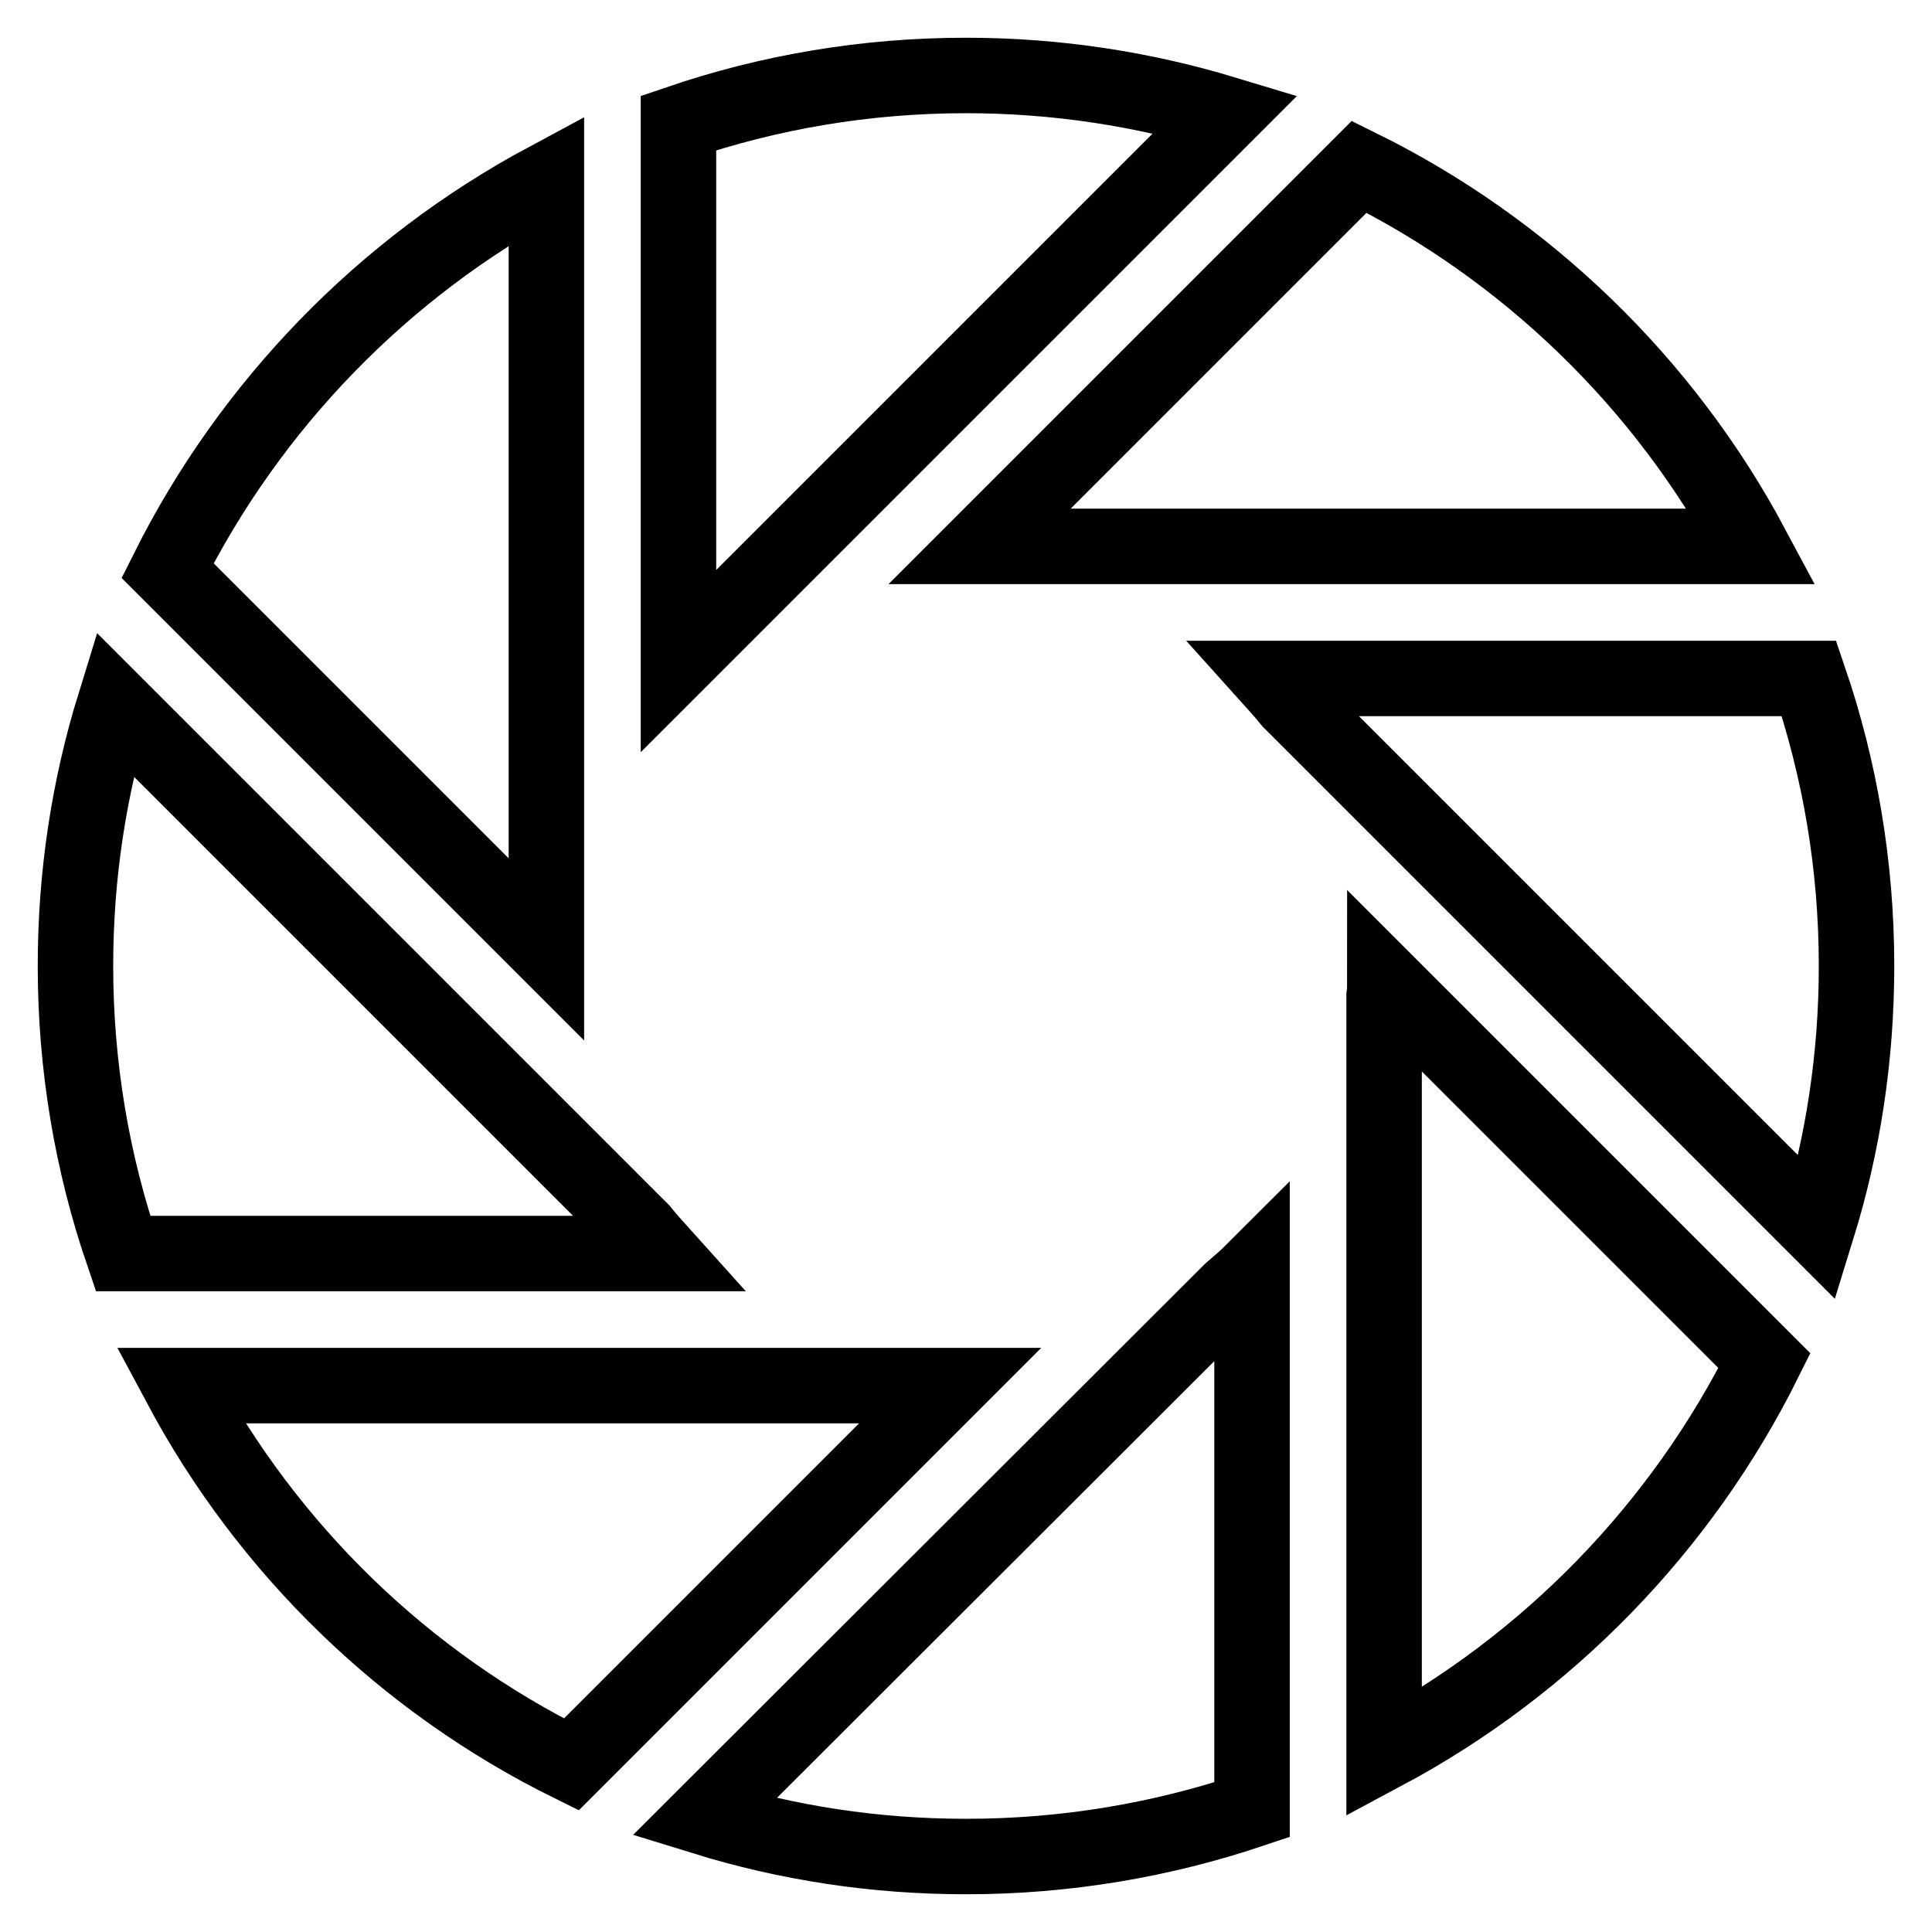
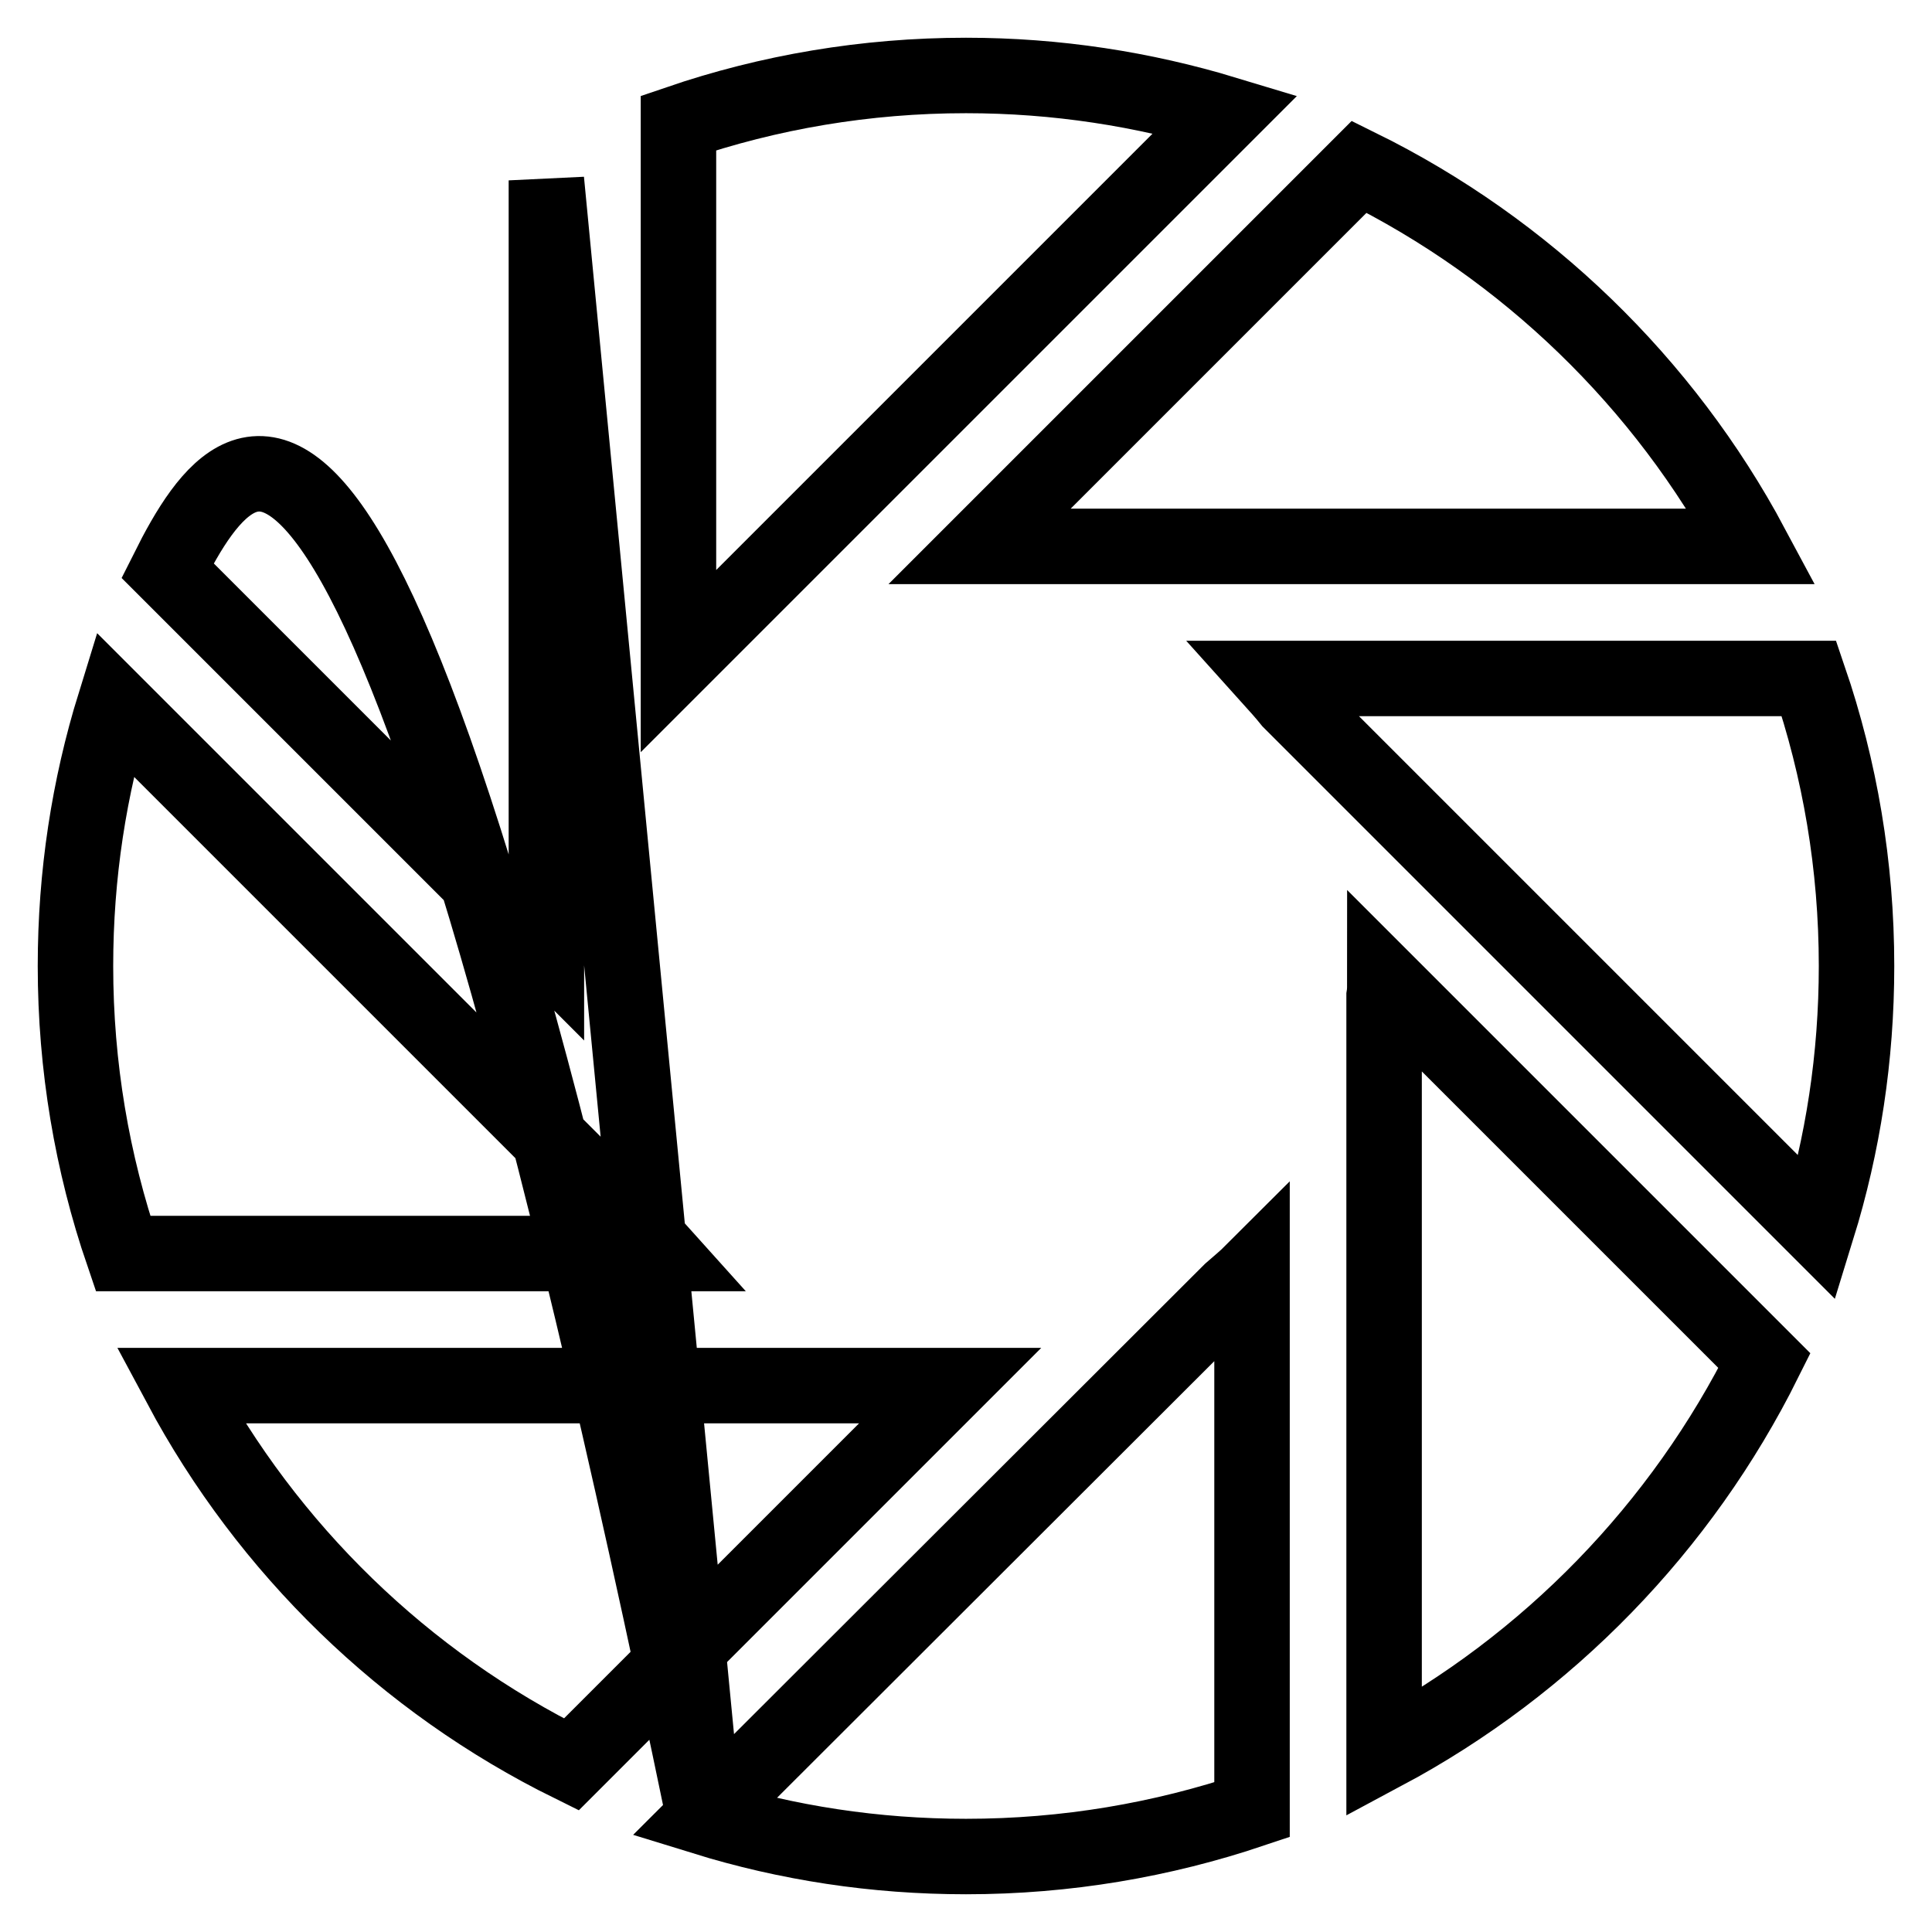
<svg xmlns="http://www.w3.org/2000/svg" version="1.1" x="0px" y="0px" viewBox="0 0 256 256" enable-background="new 0 0 256 256" xml:space="preserve">
  <g>
-     <path stroke-width="10" fill-opacity="0" stroke="#000000" d="M85,163.1L15.2,93.3c-3.4,11-5.2,22.6-5.2,34.7c0,13.3,2.2,26.1,6.3,38.1h71.3 C86.7,165.1,85.8,164.1,85,163.1z M239.7,89.9h-71.3c0.9,1,1.8,2,2.6,3l69.8,69.8c3.4-11,5.2-22.6,5.2-34.7 C246,114.7,243.8,101.9,239.7,89.9L239.7,89.9z M232.1,72.4c-11.6-21.7-29.9-39.4-52-50.3l-50.3,50.3H232.1z M23.9,183.6 c11.6,21.7,29.7,39.3,51.8,50.2l50.2-50.2H23.9L23.9,183.6z M183.4,132v100.2c21.7-11.6,39.4-29.8,50.4-51.9l-50.3-50.3 C183.5,130.7,183.5,131.4,183.4,132z M128,10c-13.3,0-26.1,2.2-38.1,6.3v71.3l72.5-72.5C151.5,11.8,140,10,128,10L128,10z  M93.3,240.8c11,3.4,22.6,5.2,34.7,5.2c13.3,0,26-2.2,37.9-6.2v-71.2c-0.9,0.9-1.9,1.7-2.8,2.5L93.3,240.8L93.3,240.8z M72.4,23.9 C50.8,35.5,33.2,53.6,22.2,75.6l50.2,50.2V23.9z" />
+     <path stroke-width="10" fill-opacity="0" stroke="#000000" d="M85,163.1L15.2,93.3c-3.4,11-5.2,22.6-5.2,34.7c0,13.3,2.2,26.1,6.3,38.1h71.3 C86.7,165.1,85.8,164.1,85,163.1z M239.7,89.9h-71.3c0.9,1,1.8,2,2.6,3l69.8,69.8c3.4-11,5.2-22.6,5.2-34.7 C246,114.7,243.8,101.9,239.7,89.9L239.7,89.9z M232.1,72.4c-11.6-21.7-29.9-39.4-52-50.3l-50.3,50.3H232.1z M23.9,183.6 c11.6,21.7,29.7,39.3,51.8,50.2l50.2-50.2H23.9L23.9,183.6z M183.4,132v100.2c21.7-11.6,39.4-29.8,50.4-51.9l-50.3-50.3 C183.5,130.7,183.5,131.4,183.4,132z M128,10c-13.3,0-26.1,2.2-38.1,6.3v71.3l72.5-72.5C151.5,11.8,140,10,128,10L128,10z  M93.3,240.8c11,3.4,22.6,5.2,34.7,5.2c13.3,0,26-2.2,37.9-6.2v-71.2c-0.9,0.9-1.9,1.7-2.8,2.5L93.3,240.8L93.3,240.8z C50.8,35.5,33.2,53.6,22.2,75.6l50.2,50.2V23.9z" />
  </g>
</svg>